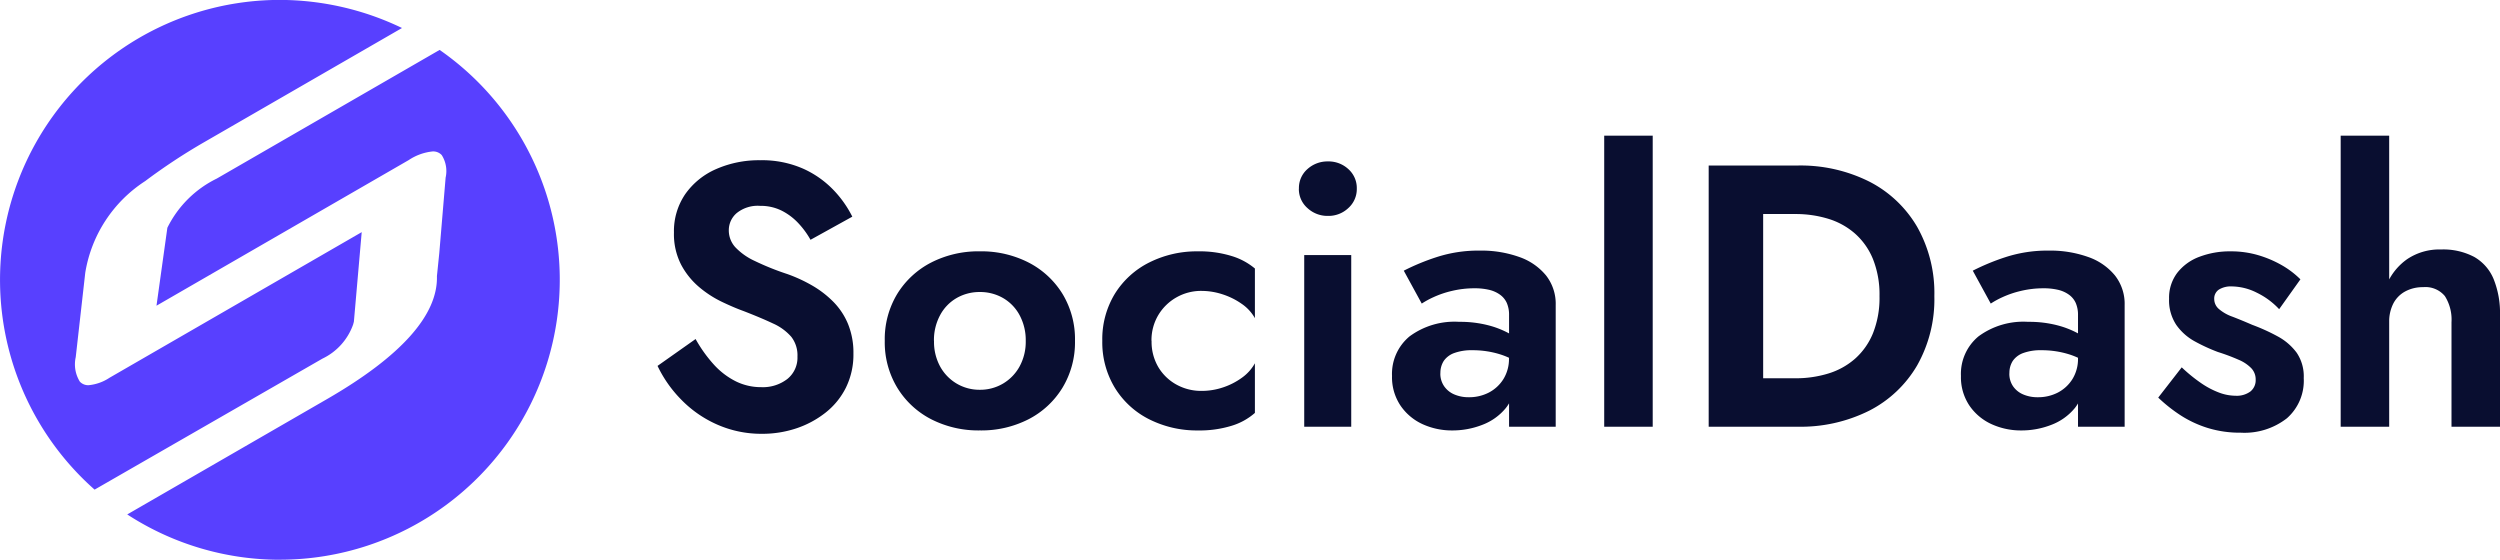
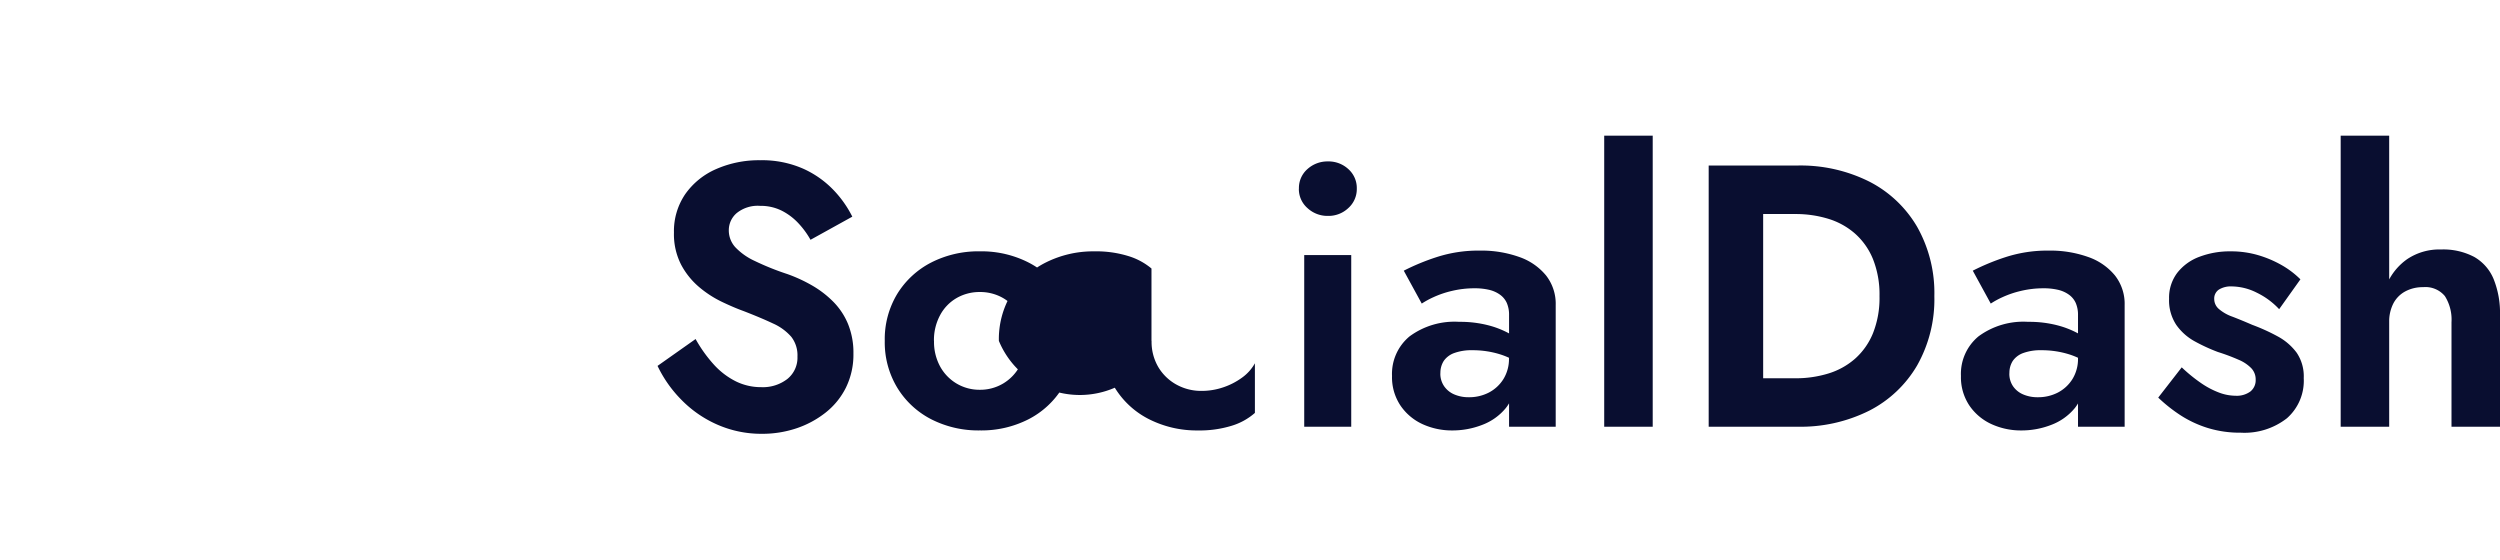
<svg xmlns="http://www.w3.org/2000/svg" width="147.406" height="33.005" viewBox="0 0 147.406 33.005">
  <g id="Logo_Dark" transform="translate(-286 -40)">
-     <path id="Subtraction_5" data-name="Subtraction 5" d="M25.92,41.51A16.512,16.512,0,0,1,16.9,38.837l11.778-6.8c4.365-2.52,6.545-4.959,6.481-7.249l.14-1.37.373-4.439a1.763,1.763,0,0,0-.23-1.331.689.689,0,0,0-.535-.214,3.1,3.1,0,0,0-1.408.508L18.624,26.53l.641-4.594a6.352,6.352,0,0,1,2.91-2.9l13.143-7.588a16.506,16.506,0,0,1-9.4,30.059ZM14.974,37.374h0A16.506,16.506,0,0,1,25.889,8.5,16.668,16.668,0,0,1,33.1,10.156L21.434,16.889c-.611.353-1.211.723-1.781,1.1s-1.132.771-1.693,1.192a7.955,7.955,0,0,0-3.536,5.406l-.562,4.979a1.933,1.933,0,0,0,.243,1.441.667.667,0,0,0,.517.21,2.678,2.678,0,0,0,1.23-.437l14.872-8.587-.461,5.278-.045.169a3.534,3.534,0,0,1-1.81,2.011L14.975,37.374Z" transform="translate(276.603 31.495)" fill="#5840ff" />
-     <path id="Path_13163" data-name="Path 13163" d="M3.014-5.17.77-3.586a7.31,7.31,0,0,0,1.408,2A6.736,6.736,0,0,0,4.3-.121,6.437,6.437,0,0,0,6.93.418,6.324,6.324,0,0,0,8.943.1,5.677,5.677,0,0,0,10.67-.825,4.325,4.325,0,0,0,11.88-2.31a4.416,4.416,0,0,0,.44-2A4.483,4.483,0,0,0,12-6.061a4.082,4.082,0,0,0-.88-1.32,5.916,5.916,0,0,0-1.254-.957A8.807,8.807,0,0,0,8.426-9,15.688,15.688,0,0,1,6.49-9.779a3.706,3.706,0,0,1-1.144-.814,1.476,1.476,0,0,1-.374-1,1.327,1.327,0,0,1,.462-1,1.973,1.973,0,0,1,1.386-.429,2.767,2.767,0,0,1,1.254.275,3.507,3.507,0,0,1,.979.726,4.968,4.968,0,0,1,.737,1l2.464-1.364a6.372,6.372,0,0,0-1.111-1.573,5.72,5.72,0,0,0-1.782-1.254,6,6,0,0,0-2.541-.5,6.259,6.259,0,0,0-2.585.517,4.339,4.339,0,0,0-1.826,1.474,3.865,3.865,0,0,0-.671,2.277,3.937,3.937,0,0,0,.418,1.881,4.463,4.463,0,0,0,1.056,1.32,6.288,6.288,0,0,0,1.353.88q.715.341,1.265.539,1.034.4,1.749.737A3.1,3.1,0,0,1,8.657-5.3,1.774,1.774,0,0,1,9.02-4.136a1.612,1.612,0,0,1-.594,1.32,2.36,2.36,0,0,1-1.54.484,3.347,3.347,0,0,1-1.518-.352,4.422,4.422,0,0,1-1.287-.99A8.12,8.12,0,0,1,3.014-5.17Zm11.154.11A5.165,5.165,0,0,0,14.905-2.3a5.042,5.042,0,0,0,2,1.859,6.114,6.114,0,0,0,2.871.66,6.114,6.114,0,0,0,2.871-.66,5.042,5.042,0,0,0,2-1.859,5.165,5.165,0,0,0,.737-2.761,5.15,5.15,0,0,0-.737-2.772,5.068,5.068,0,0,0-2-1.848,6.114,6.114,0,0,0-2.871-.66,6.114,6.114,0,0,0-2.871.66,5.068,5.068,0,0,0-2,1.848A5.15,5.15,0,0,0,14.168-5.06Zm2.9,0a3.1,3.1,0,0,1,.363-1.518,2.552,2.552,0,0,1,.979-1.012,2.7,2.7,0,0,1,1.364-.352,2.7,2.7,0,0,1,1.364.352,2.552,2.552,0,0,1,.979,1.012,3.1,3.1,0,0,1,.363,1.518,3.036,3.036,0,0,1-.363,1.507,2.651,2.651,0,0,1-.979,1.012,2.637,2.637,0,0,1-1.364.363,2.637,2.637,0,0,1-1.364-.363,2.651,2.651,0,0,1-.979-1.012A3.036,3.036,0,0,1,17.072-5.06Zm12.826,0a2.893,2.893,0,0,1,.4-1.518,2.916,2.916,0,0,1,1.067-1.045,2.931,2.931,0,0,1,1.485-.385,4.006,4.006,0,0,1,1.232.2,4.191,4.191,0,0,1,1.133.561,2.507,2.507,0,0,1,.781.847V-9.328a3.882,3.882,0,0,0-1.375-.737,6.384,6.384,0,0,0-1.969-.275,6.247,6.247,0,0,0-2.893.66,5.032,5.032,0,0,0-2.024,1.848,5.15,5.15,0,0,0-.737,2.772A5.165,5.165,0,0,0,27.731-2.3,5.006,5.006,0,0,0,29.755-.44a6.247,6.247,0,0,0,2.893.66,6.384,6.384,0,0,0,1.969-.275,3.689,3.689,0,0,0,1.375-.759V-3.74a2.588,2.588,0,0,1-.759.847,4.083,4.083,0,0,1-1.111.572,3.944,3.944,0,0,1-1.276.209,3,3,0,0,1-1.485-.374A2.832,2.832,0,0,1,30.294-3.52,2.935,2.935,0,0,1,29.9-5.06Zm8.69-8.976a1.487,1.487,0,0,0,.506,1.144,1.733,1.733,0,0,0,1.21.462,1.694,1.694,0,0,0,1.2-.462,1.5,1.5,0,0,0,.5-1.144,1.493,1.493,0,0,0-.5-1.155,1.717,1.717,0,0,0-1.2-.451,1.757,1.757,0,0,0-1.21.451A1.478,1.478,0,0,0,38.588-14.036ZM38.9-10.12V0h2.772V-10.12Zm8.03,6.974a1.3,1.3,0,0,1,.2-.737,1.273,1.273,0,0,1,.616-.462,2.974,2.974,0,0,1,1.078-.165,5.394,5.394,0,0,1,1.551.22,4.266,4.266,0,0,1,1.331.66V-4.95a2.646,2.646,0,0,0-.726-.55,5.361,5.361,0,0,0-1.243-.484,6.6,6.6,0,0,0-1.7-.2,4.462,4.462,0,0,0-2.926.858,2.87,2.87,0,0,0-1.034,2.332,3,3,0,0,0,.5,1.749A3.168,3.168,0,0,0,45.87-.154,4.164,4.164,0,0,0,47.63.22,4.836,4.836,0,0,0,49.4-.11a3.3,3.3,0,0,0,1.386-.99,2.49,2.49,0,0,0,.539-1.628l-.352-1.32a2.262,2.262,0,0,1-.33,1.243,2.223,2.223,0,0,1-.858.792,2.533,2.533,0,0,1-1.188.275,2.128,2.128,0,0,1-.847-.165,1.371,1.371,0,0,1-.6-.484A1.3,1.3,0,0,1,46.926-3.146Zm-1.1-4.114a5.052,5.052,0,0,1,.682-.374,5.658,5.658,0,0,1,1.1-.374,5.7,5.7,0,0,1,1.342-.154,3.657,3.657,0,0,1,.836.088,1.8,1.8,0,0,1,.649.286,1.206,1.206,0,0,1,.407.495,1.753,1.753,0,0,1,.132.715V0h2.75V-7.172a2.711,2.711,0,0,0-.572-1.749,3.544,3.544,0,0,0-1.584-1.089,6.636,6.636,0,0,0-2.31-.374A7.969,7.969,0,0,0,46.706-10a13.231,13.231,0,0,0-1.936.8Zm10.758-9.9V0h2.86V-17.16Zm6.16,1.76V0h3.212V-15.4ZM67.98,0a9.038,9.038,0,0,0,4.235-.946,6.9,6.9,0,0,0,2.827-2.673A7.928,7.928,0,0,0,76.054-7.7a7.928,7.928,0,0,0-1.012-4.081,6.9,6.9,0,0,0-2.827-2.673A9.038,9.038,0,0,0,67.98-15.4H64.768v2.86h3.1a6.529,6.529,0,0,1,1.914.275,4.281,4.281,0,0,1,1.584.869,4.046,4.046,0,0,1,1.067,1.507A5.619,5.619,0,0,1,72.82-7.7a5.619,5.619,0,0,1-.385,2.189A4.046,4.046,0,0,1,71.368-4a4.282,4.282,0,0,1-1.584.869,6.529,6.529,0,0,1-1.914.275h-3.1V0Zm12.5-3.146a1.3,1.3,0,0,1,.2-.737,1.273,1.273,0,0,1,.616-.462,2.974,2.974,0,0,1,1.078-.165,5.394,5.394,0,0,1,1.551.22,4.267,4.267,0,0,1,1.331.66V-4.95a2.646,2.646,0,0,0-.726-.55,5.361,5.361,0,0,0-1.243-.484,6.6,6.6,0,0,0-1.705-.2,4.462,4.462,0,0,0-2.926.858,2.87,2.87,0,0,0-1.034,2.332,3,3,0,0,0,.5,1.749A3.168,3.168,0,0,0,79.42-.154,4.164,4.164,0,0,0,81.18.22a4.836,4.836,0,0,0,1.771-.33,3.3,3.3,0,0,0,1.386-.99,2.49,2.49,0,0,0,.539-1.628l-.352-1.32a2.262,2.262,0,0,1-.33,1.243,2.223,2.223,0,0,1-.858.792,2.533,2.533,0,0,1-1.188.275A2.128,2.128,0,0,1,81.3-1.9a1.371,1.371,0,0,1-.605-.484A1.3,1.3,0,0,1,80.476-3.146Zm-1.1-4.114a5.052,5.052,0,0,1,.682-.374,5.658,5.658,0,0,1,1.1-.374A5.7,5.7,0,0,1,82.5-8.162a3.657,3.657,0,0,1,.836.088,1.8,1.8,0,0,1,.649.286,1.206,1.206,0,0,1,.407.495,1.753,1.753,0,0,1,.132.715V0h2.75V-7.172A2.711,2.711,0,0,0,86.7-8.921a3.544,3.544,0,0,0-1.584-1.089,6.636,6.636,0,0,0-2.31-.374A7.969,7.969,0,0,0,80.256-10a13.231,13.231,0,0,0-1.936.8ZM90.64-3.5,89.254-1.716A9.069,9.069,0,0,0,90.541-.693a6.486,6.486,0,0,0,1.606.759,6.417,6.417,0,0,0,1.969.286A4.063,4.063,0,0,0,96.844-.5a2.945,2.945,0,0,0,.99-2.365,2.476,2.476,0,0,0-.418-1.5,3.385,3.385,0,0,0-1.111-.957A11.424,11.424,0,0,0,94.8-6.006q-.66-.286-1.177-.484a2.475,2.475,0,0,1-.792-.451.772.772,0,0,1-.275-.583.633.633,0,0,1,.275-.561,1.335,1.335,0,0,1,.759-.187,3.346,3.346,0,0,1,1.485.374,4.438,4.438,0,0,1,1.309.968l1.254-1.76a5.241,5.241,0,0,0-1.122-.847,6.5,6.5,0,0,0-1.386-.583,5.667,5.667,0,0,0-1.606-.22,5.057,5.057,0,0,0-1.837.319,2.956,2.956,0,0,0-1.309.946,2.427,2.427,0,0,0-.484,1.529A2.619,2.619,0,0,0,90.321-6a3.217,3.217,0,0,0,1.089.968,10.415,10.415,0,0,0,1.364.627,11.9,11.9,0,0,1,1.232.462,2.263,2.263,0,0,1,.737.495A.955.955,0,0,1,95-2.772a.849.849,0,0,1-.308.693,1.353,1.353,0,0,1-.88.253A2.8,2.8,0,0,1,92.873-2a4.9,4.9,0,0,1-1.045-.539A9.3,9.3,0,0,1,90.64-3.5ZM102.872-17.16h-2.86V0h2.86Zm3.674,11V0h2.86V-6.578a5.366,5.366,0,0,0-.374-2.123,2.675,2.675,0,0,0-1.144-1.309,3.908,3.908,0,0,0-1.958-.44,3.4,3.4,0,0,0-2,.572,3.488,3.488,0,0,0-1.221,1.54A5.57,5.57,0,0,0,102.3-6.16h.572a2.341,2.341,0,0,1,.242-1.1,1.7,1.7,0,0,1,.7-.715,2.163,2.163,0,0,1,1.056-.253,1.486,1.486,0,0,1,1.287.528A2.594,2.594,0,0,1,106.546-6.16Z" transform="translate(324 65.16)" fill="#090e30" />
+     <path id="Path_13163" data-name="Path 13163" d="M3.014-5.17.77-3.586a7.31,7.31,0,0,0,1.408,2A6.736,6.736,0,0,0,4.3-.121,6.437,6.437,0,0,0,6.93.418,6.324,6.324,0,0,0,8.943.1,5.677,5.677,0,0,0,10.67-.825,4.325,4.325,0,0,0,11.88-2.31a4.416,4.416,0,0,0,.44-2A4.483,4.483,0,0,0,12-6.061a4.082,4.082,0,0,0-.88-1.32,5.916,5.916,0,0,0-1.254-.957A8.807,8.807,0,0,0,8.426-9,15.688,15.688,0,0,1,6.49-9.779a3.706,3.706,0,0,1-1.144-.814,1.476,1.476,0,0,1-.374-1,1.327,1.327,0,0,1,.462-1,1.973,1.973,0,0,1,1.386-.429,2.767,2.767,0,0,1,1.254.275,3.507,3.507,0,0,1,.979.726,4.968,4.968,0,0,1,.737,1l2.464-1.364a6.372,6.372,0,0,0-1.111-1.573,5.72,5.72,0,0,0-1.782-1.254,6,6,0,0,0-2.541-.5,6.259,6.259,0,0,0-2.585.517,4.339,4.339,0,0,0-1.826,1.474,3.865,3.865,0,0,0-.671,2.277,3.937,3.937,0,0,0,.418,1.881,4.463,4.463,0,0,0,1.056,1.32,6.288,6.288,0,0,0,1.353.88q.715.341,1.265.539,1.034.4,1.749.737A3.1,3.1,0,0,1,8.657-5.3,1.774,1.774,0,0,1,9.02-4.136a1.612,1.612,0,0,1-.594,1.32,2.36,2.36,0,0,1-1.54.484,3.347,3.347,0,0,1-1.518-.352,4.422,4.422,0,0,1-1.287-.99A8.12,8.12,0,0,1,3.014-5.17Zm11.154.11A5.165,5.165,0,0,0,14.905-2.3a5.042,5.042,0,0,0,2,1.859,6.114,6.114,0,0,0,2.871.66,6.114,6.114,0,0,0,2.871-.66,5.042,5.042,0,0,0,2-1.859,5.165,5.165,0,0,0,.737-2.761,5.15,5.15,0,0,0-.737-2.772,5.068,5.068,0,0,0-2-1.848,6.114,6.114,0,0,0-2.871-.66,6.114,6.114,0,0,0-2.871.66,5.068,5.068,0,0,0-2,1.848A5.15,5.15,0,0,0,14.168-5.06Zm2.9,0a3.1,3.1,0,0,1,.363-1.518,2.552,2.552,0,0,1,.979-1.012,2.7,2.7,0,0,1,1.364-.352,2.7,2.7,0,0,1,1.364.352,2.552,2.552,0,0,1,.979,1.012,3.1,3.1,0,0,1,.363,1.518,3.036,3.036,0,0,1-.363,1.507,2.651,2.651,0,0,1-.979,1.012,2.637,2.637,0,0,1-1.364.363,2.637,2.637,0,0,1-1.364-.363,2.651,2.651,0,0,1-.979-1.012A3.036,3.036,0,0,1,17.072-5.06Zm12.826,0V-9.328a3.882,3.882,0,0,0-1.375-.737,6.384,6.384,0,0,0-1.969-.275,6.247,6.247,0,0,0-2.893.66,5.032,5.032,0,0,0-2.024,1.848,5.15,5.15,0,0,0-.737,2.772A5.165,5.165,0,0,0,27.731-2.3,5.006,5.006,0,0,0,29.755-.44a6.247,6.247,0,0,0,2.893.66,6.384,6.384,0,0,0,1.969-.275,3.689,3.689,0,0,0,1.375-.759V-3.74a2.588,2.588,0,0,1-.759.847,4.083,4.083,0,0,1-1.111.572,3.944,3.944,0,0,1-1.276.209,3,3,0,0,1-1.485-.374A2.832,2.832,0,0,1,30.294-3.52,2.935,2.935,0,0,1,29.9-5.06Zm8.69-8.976a1.487,1.487,0,0,0,.506,1.144,1.733,1.733,0,0,0,1.21.462,1.694,1.694,0,0,0,1.2-.462,1.5,1.5,0,0,0,.5-1.144,1.493,1.493,0,0,0-.5-1.155,1.717,1.717,0,0,0-1.2-.451,1.757,1.757,0,0,0-1.21.451A1.478,1.478,0,0,0,38.588-14.036ZM38.9-10.12V0h2.772V-10.12Zm8.03,6.974a1.3,1.3,0,0,1,.2-.737,1.273,1.273,0,0,1,.616-.462,2.974,2.974,0,0,1,1.078-.165,5.394,5.394,0,0,1,1.551.22,4.266,4.266,0,0,1,1.331.66V-4.95a2.646,2.646,0,0,0-.726-.55,5.361,5.361,0,0,0-1.243-.484,6.6,6.6,0,0,0-1.7-.2,4.462,4.462,0,0,0-2.926.858,2.87,2.87,0,0,0-1.034,2.332,3,3,0,0,0,.5,1.749A3.168,3.168,0,0,0,45.87-.154,4.164,4.164,0,0,0,47.63.22,4.836,4.836,0,0,0,49.4-.11a3.3,3.3,0,0,0,1.386-.99,2.49,2.49,0,0,0,.539-1.628l-.352-1.32a2.262,2.262,0,0,1-.33,1.243,2.223,2.223,0,0,1-.858.792,2.533,2.533,0,0,1-1.188.275,2.128,2.128,0,0,1-.847-.165,1.371,1.371,0,0,1-.6-.484A1.3,1.3,0,0,1,46.926-3.146Zm-1.1-4.114a5.052,5.052,0,0,1,.682-.374,5.658,5.658,0,0,1,1.1-.374,5.7,5.7,0,0,1,1.342-.154,3.657,3.657,0,0,1,.836.088,1.8,1.8,0,0,1,.649.286,1.206,1.206,0,0,1,.407.495,1.753,1.753,0,0,1,.132.715V0h2.75V-7.172a2.711,2.711,0,0,0-.572-1.749,3.544,3.544,0,0,0-1.584-1.089,6.636,6.636,0,0,0-2.31-.374A7.969,7.969,0,0,0,46.706-10a13.231,13.231,0,0,0-1.936.8Zm10.758-9.9V0h2.86V-17.16Zm6.16,1.76V0h3.212V-15.4ZM67.98,0a9.038,9.038,0,0,0,4.235-.946,6.9,6.9,0,0,0,2.827-2.673A7.928,7.928,0,0,0,76.054-7.7a7.928,7.928,0,0,0-1.012-4.081,6.9,6.9,0,0,0-2.827-2.673A9.038,9.038,0,0,0,67.98-15.4H64.768v2.86h3.1a6.529,6.529,0,0,1,1.914.275,4.281,4.281,0,0,1,1.584.869,4.046,4.046,0,0,1,1.067,1.507A5.619,5.619,0,0,1,72.82-7.7a5.619,5.619,0,0,1-.385,2.189A4.046,4.046,0,0,1,71.368-4a4.282,4.282,0,0,1-1.584.869,6.529,6.529,0,0,1-1.914.275h-3.1V0Zm12.5-3.146a1.3,1.3,0,0,1,.2-.737,1.273,1.273,0,0,1,.616-.462,2.974,2.974,0,0,1,1.078-.165,5.394,5.394,0,0,1,1.551.22,4.267,4.267,0,0,1,1.331.66V-4.95a2.646,2.646,0,0,0-.726-.55,5.361,5.361,0,0,0-1.243-.484,6.6,6.6,0,0,0-1.705-.2,4.462,4.462,0,0,0-2.926.858,2.87,2.87,0,0,0-1.034,2.332,3,3,0,0,0,.5,1.749A3.168,3.168,0,0,0,79.42-.154,4.164,4.164,0,0,0,81.18.22a4.836,4.836,0,0,0,1.771-.33,3.3,3.3,0,0,0,1.386-.99,2.49,2.49,0,0,0,.539-1.628l-.352-1.32a2.262,2.262,0,0,1-.33,1.243,2.223,2.223,0,0,1-.858.792,2.533,2.533,0,0,1-1.188.275A2.128,2.128,0,0,1,81.3-1.9a1.371,1.371,0,0,1-.605-.484A1.3,1.3,0,0,1,80.476-3.146Zm-1.1-4.114a5.052,5.052,0,0,1,.682-.374,5.658,5.658,0,0,1,1.1-.374A5.7,5.7,0,0,1,82.5-8.162a3.657,3.657,0,0,1,.836.088,1.8,1.8,0,0,1,.649.286,1.206,1.206,0,0,1,.407.495,1.753,1.753,0,0,1,.132.715V0h2.75V-7.172A2.711,2.711,0,0,0,86.7-8.921a3.544,3.544,0,0,0-1.584-1.089,6.636,6.636,0,0,0-2.31-.374A7.969,7.969,0,0,0,80.256-10a13.231,13.231,0,0,0-1.936.8ZM90.64-3.5,89.254-1.716A9.069,9.069,0,0,0,90.541-.693a6.486,6.486,0,0,0,1.606.759,6.417,6.417,0,0,0,1.969.286A4.063,4.063,0,0,0,96.844-.5a2.945,2.945,0,0,0,.99-2.365,2.476,2.476,0,0,0-.418-1.5,3.385,3.385,0,0,0-1.111-.957A11.424,11.424,0,0,0,94.8-6.006q-.66-.286-1.177-.484a2.475,2.475,0,0,1-.792-.451.772.772,0,0,1-.275-.583.633.633,0,0,1,.275-.561,1.335,1.335,0,0,1,.759-.187,3.346,3.346,0,0,1,1.485.374,4.438,4.438,0,0,1,1.309.968l1.254-1.76a5.241,5.241,0,0,0-1.122-.847,6.5,6.5,0,0,0-1.386-.583,5.667,5.667,0,0,0-1.606-.22,5.057,5.057,0,0,0-1.837.319,2.956,2.956,0,0,0-1.309.946,2.427,2.427,0,0,0-.484,1.529A2.619,2.619,0,0,0,90.321-6a3.217,3.217,0,0,0,1.089.968,10.415,10.415,0,0,0,1.364.627,11.9,11.9,0,0,1,1.232.462,2.263,2.263,0,0,1,.737.495A.955.955,0,0,1,95-2.772a.849.849,0,0,1-.308.693,1.353,1.353,0,0,1-.88.253A2.8,2.8,0,0,1,92.873-2a4.9,4.9,0,0,1-1.045-.539A9.3,9.3,0,0,1,90.64-3.5ZM102.872-17.16h-2.86V0h2.86Zm3.674,11V0h2.86V-6.578a5.366,5.366,0,0,0-.374-2.123,2.675,2.675,0,0,0-1.144-1.309,3.908,3.908,0,0,0-1.958-.44,3.4,3.4,0,0,0-2,.572,3.488,3.488,0,0,0-1.221,1.54A5.57,5.57,0,0,0,102.3-6.16h.572a2.341,2.341,0,0,1,.242-1.1,1.7,1.7,0,0,1,.7-.715,2.163,2.163,0,0,1,1.056-.253,1.486,1.486,0,0,1,1.287.528A2.594,2.594,0,0,1,106.546-6.16Z" transform="translate(324 65.16)" fill="#090e30" />
  </g>
</svg>